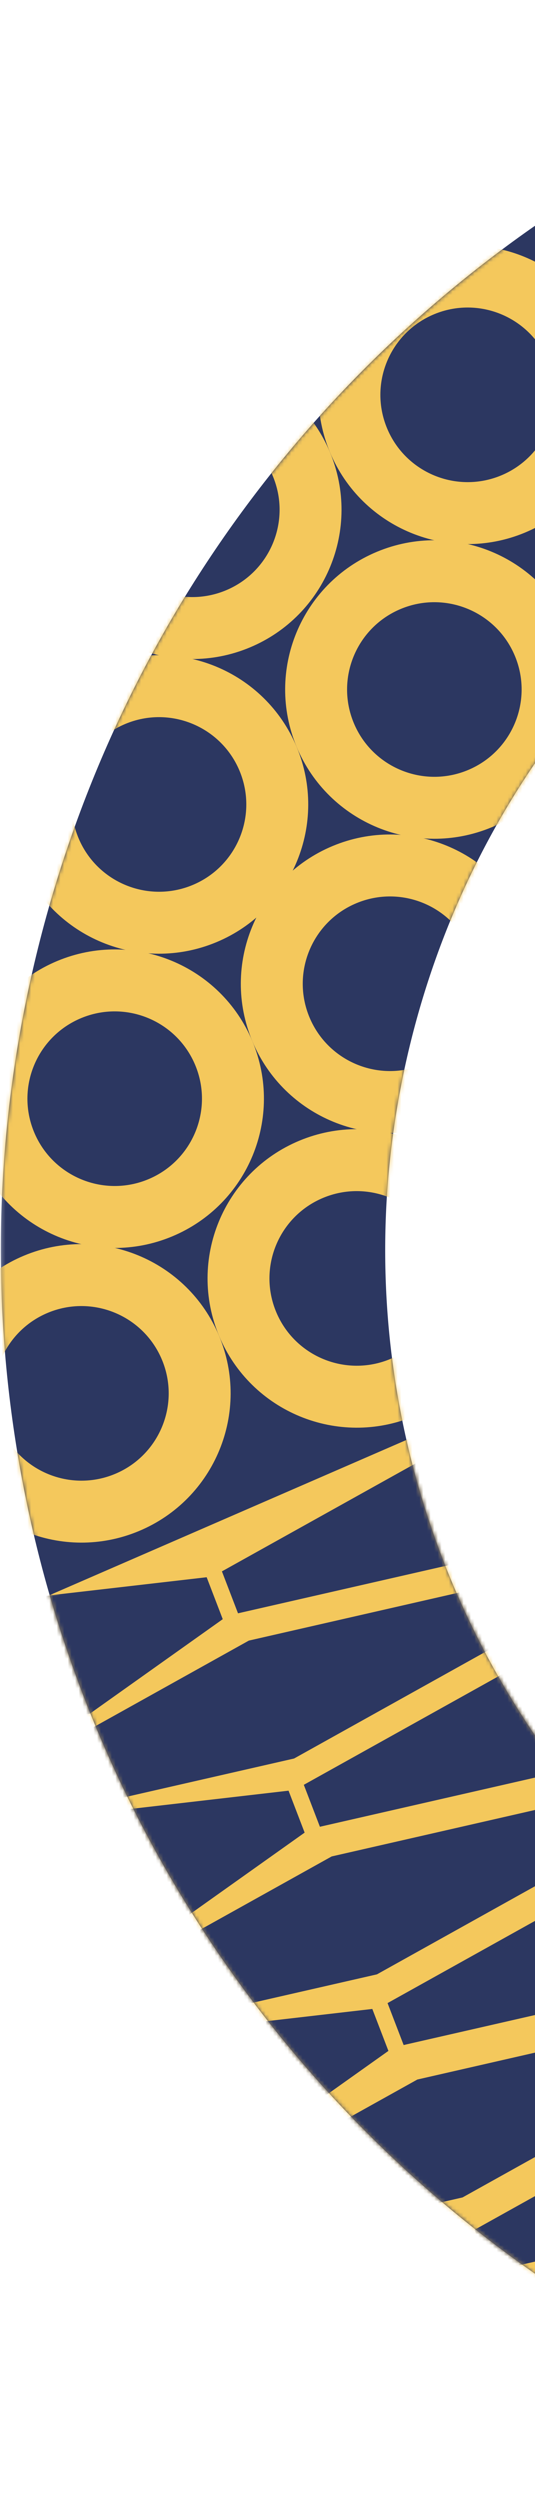
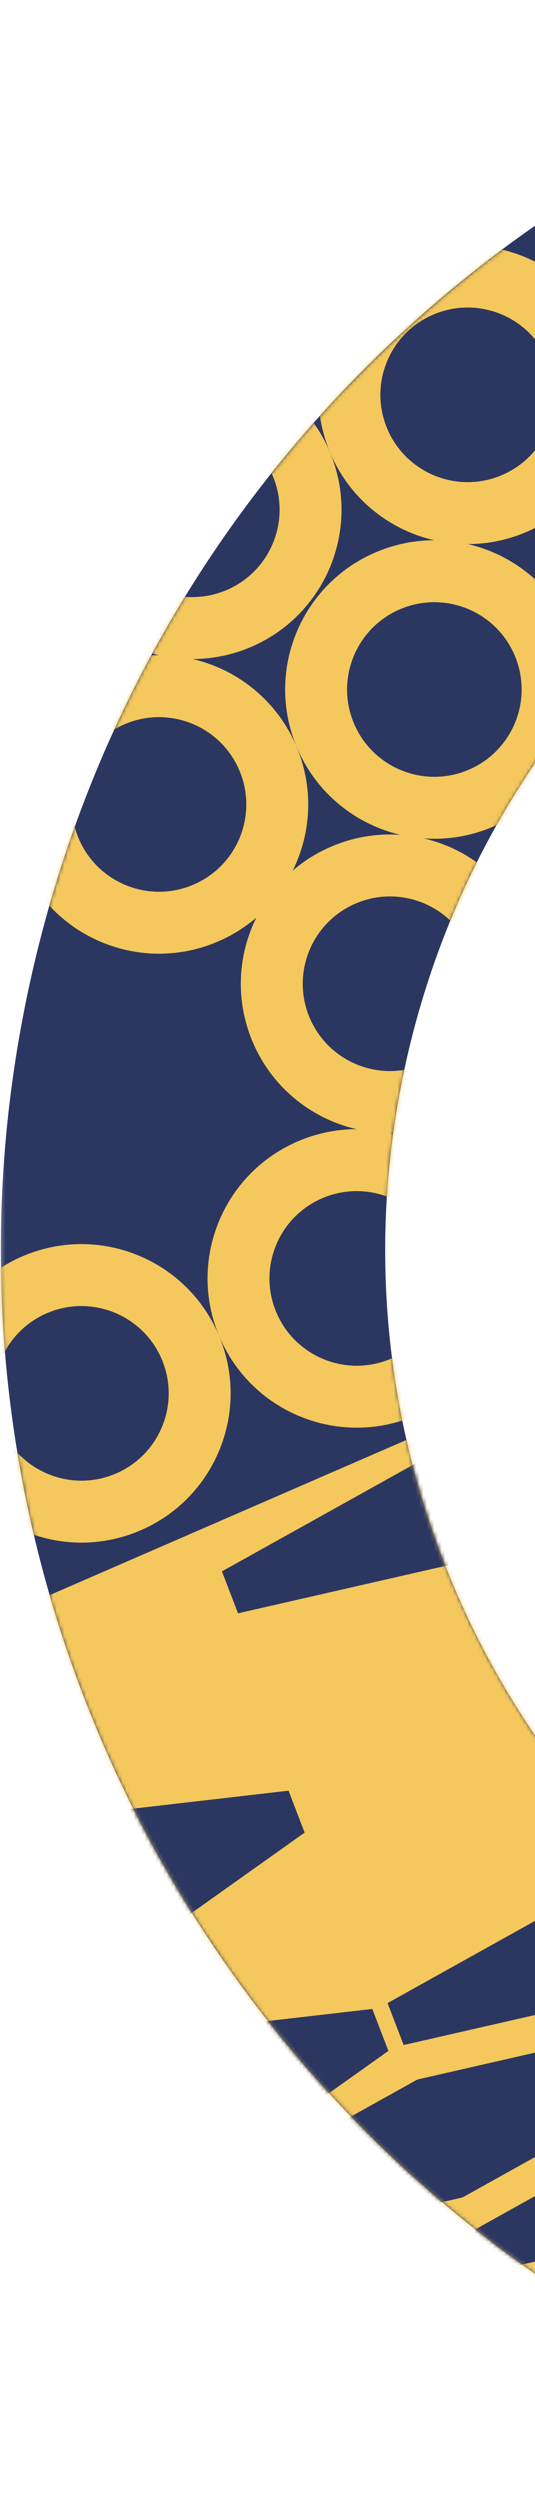
<svg xmlns="http://www.w3.org/2000/svg" width="146" height="682" viewBox="0 0 146 682" fill="none">
  <mask id="mask0_2001_4" maskUnits="userSpaceOnUse" x="0" y="0" width="682" height="682">
    <path d="M0.213 0.283H681.387V681.457H0.213V0.283Z" fill="white" />
  </mask>
  <g mask="url(#mask0_2001_4)">
    <path d="M112.174 283.868C80.693 410.134 157.531 538.015 283.797 569.496C410.064 600.977 537.945 524.139 569.425 397.872C600.906 271.606 524.068 143.725 397.802 112.244C271.536 80.763 143.655 157.601 112.174 283.868ZM10.407 258.494C55.897 76.029 240.702 -35.012 423.175 10.478C605.649 55.975 716.682 240.78 671.192 423.246C625.695 605.719 440.897 716.76 258.424 671.262C75.951 625.773 -35.09 440.967 10.407 258.494Z" fill="#2C3761" />
  </g>
  <mask id="mask1_2001_4" maskUnits="userSpaceOnUse" x="0" y="0" width="682" height="682">
    <path d="M569.425 397.88C600.906 271.614 524.068 143.733 397.802 112.252C271.535 80.771 143.654 157.609 112.174 283.868C80.693 410.134 157.531 538.015 283.797 569.496C302.931 574.269 322.111 576.547 340.979 576.555C446.614 576.555 542.71 505.013 569.425 397.88ZM423.175 10.478C605.648 55.975 716.689 240.78 671.192 423.246C632.761 577.374 494.912 680.537 343.061 681.457H339.068C312.439 681.301 285.412 677.994 258.424 671.27C103.742 632.707 0.384 494.031 0.212 341.525V340.745C0.244 313.601 3.543 286.02 10.407 258.502C49.002 103.695 187.904 0.306 340.542 0.291C367.819 0.291 395.509 3.59 423.175 10.485" fill="white" />
  </mask>
  <g mask="url(#mask1_2001_4)">
    <path d="M105.645 116.877C110.707 129.014 124.653 134.747 136.79 129.685C148.927 124.623 154.66 110.676 149.598 98.54C144.536 86.403 130.589 80.67 118.452 85.732C106.316 90.794 100.583 104.741 105.645 116.877ZM90.053 123.383C81.395 102.635 91.199 78.798 111.947 70.14C132.695 61.482 156.532 71.286 165.19 92.034C173.848 112.782 164.044 136.619 143.296 145.277C122.548 153.935 98.711 144.131 90.053 123.383Z" fill="#F4C85C" />
    <path d="M159.598 246.186C164.66 258.323 178.607 264.056 190.743 258.993C202.88 253.931 208.613 239.985 203.551 227.848C198.489 215.711 184.542 209.978 172.406 215.04C160.269 220.103 154.536 234.049 159.598 246.186ZM144.006 252.691C135.348 231.943 145.152 208.106 165.9 199.448C186.648 190.79 210.485 200.595 219.143 221.343C227.801 242.091 217.997 265.928 197.249 274.586C176.501 283.244 152.664 273.439 144.006 252.691Z" fill="#F4C85C" />
    <path d="M96.558 197.264C101.62 209.401 115.567 215.134 127.703 210.072C139.84 205.01 145.573 191.063 140.511 178.926C135.449 166.79 121.502 161.057 109.366 166.119C97.229 171.181 91.496 185.127 96.558 197.264ZM80.966 203.769C72.308 183.021 82.112 159.185 102.86 150.527C123.608 141.869 147.445 151.673 156.103 172.421C164.761 193.169 154.957 217.006 134.209 225.664C113.461 234.322 89.624 224.517 80.966 203.769Z" fill="#F4C85C" />
    <path d="M150.511 326.572C155.573 338.709 169.52 344.442 181.656 339.38C193.793 334.318 199.526 320.372 194.464 308.235C189.402 296.098 175.455 290.365 163.319 295.427C151.182 300.489 145.449 314.436 150.511 326.572ZM134.919 333.078C126.261 312.33 136.066 288.493 156.814 279.835C177.562 271.177 201.398 280.982 210.056 301.73C218.714 322.478 208.91 346.314 188.162 354.972C167.414 363.63 143.577 353.826 134.919 333.078Z" fill="#F4C85C" />
    <path d="M30.508 148.233C35.57 160.37 49.516 166.103 61.653 161.041C73.79 155.979 79.523 142.032 74.461 129.896C69.398 117.759 55.452 112.026 43.315 117.088C31.178 122.15 25.445 136.097 30.508 148.233ZM14.915 154.739C6.257 133.991 16.062 110.154 36.81 101.496C57.558 92.838 81.395 102.642 90.053 123.39C98.711 144.138 88.906 167.975 68.158 176.633C47.41 185.291 23.573 175.487 14.915 154.739Z" fill="#F4C85C" />
    <path d="M84.46 277.534C89.523 289.671 103.469 295.404 115.606 290.342C127.743 285.279 133.476 271.333 128.413 259.196C123.351 247.059 109.405 241.326 97.268 246.389C85.131 251.451 79.398 265.397 84.46 277.534ZM68.868 284.039C60.21 263.291 70.015 239.454 90.763 230.796C111.511 222.138 135.348 231.943 144.006 252.691C152.664 273.439 142.859 297.276 122.111 305.934C101.363 314.592 77.526 304.787 68.868 284.039Z" fill="#F4C85C" />
    <path d="M21.421 228.62C26.483 240.757 40.429 246.49 52.566 241.428C64.703 236.366 70.436 222.419 65.374 210.282C60.312 198.146 46.365 192.413 34.228 197.475C22.091 202.537 16.359 216.483 21.421 228.62ZM5.829 235.125C-2.829 214.377 6.975 190.541 27.723 181.883C48.471 173.225 72.308 183.029 80.966 203.777C89.624 224.525 79.819 248.362 59.071 257.02C38.323 265.678 14.487 255.873 5.829 235.125Z" fill="#F4C85C" />
    <path d="M75.373 357.921C80.436 370.058 94.382 375.791 106.519 370.728C118.656 365.666 124.389 351.72 119.326 339.583C114.264 327.446 100.318 321.713 88.181 326.775C76.044 331.838 70.311 345.784 75.373 357.921ZM59.789 364.426C51.131 343.678 60.936 319.841 81.684 311.183C102.432 302.525 126.268 312.33 134.926 333.078C143.584 353.826 133.78 377.663 113.032 386.321C92.284 394.979 68.447 385.174 59.789 364.426Z" fill="#F4C85C" />
    <path d="M-44.63 179.589C-39.567 191.726 -25.621 197.459 -13.484 192.397C-1.347 187.335 4.386 173.388 -0.677 161.252C-5.739 149.115 -19.685 143.382 -31.822 148.444C-43.959 153.506 -49.692 167.453 -44.63 179.589ZM-60.222 186.095C-68.88 165.347 -59.075 141.51 -38.327 132.852C-17.579 124.194 6.258 133.998 14.916 154.746C23.574 175.494 13.769 199.331 -6.979 207.989C-27.727 216.647 -51.564 206.843 -60.222 186.095Z" fill="#F4C85C" />
-     <path d="M9.323 308.89C14.385 321.027 28.332 326.76 40.468 321.698C52.605 316.635 58.338 302.689 53.276 290.552C48.214 278.415 34.267 272.682 22.131 277.745C9.994 282.807 4.261 296.753 9.323 308.89ZM-6.261 315.395C-14.919 294.647 -5.115 270.81 15.633 262.152C36.381 253.494 60.218 263.299 68.876 284.047C77.534 304.795 67.73 328.632 46.982 337.29C26.234 345.948 2.397 336.143 -6.261 315.395Z" fill="#F4C85C" />
    <path d="M-53.717 259.968C-48.654 272.105 -34.708 277.838 -22.571 272.776C-10.434 267.714 -4.701 253.767 -9.763 241.631C-14.826 229.494 -28.772 223.761 -40.909 228.823C-53.046 233.885 -58.779 247.832 -53.717 259.968ZM-69.309 266.481C-77.967 245.733 -68.162 221.897 -47.414 213.239C-26.666 204.581 -2.829 214.385 5.829 235.133C14.487 255.881 4.682 279.718 -16.066 288.376C-36.814 297.034 -60.651 287.229 -69.309 266.481Z" fill="#F4C85C" />
    <path d="M0.244 389.277C5.306 401.414 19.252 407.147 31.389 402.084C43.526 397.022 49.259 383.076 44.197 370.939C39.134 358.802 25.188 353.069 13.051 358.131C0.914 363.194 -4.819 377.14 0.244 389.277ZM-15.349 395.782C-24.007 375.034 -14.202 351.197 6.546 342.539C27.294 333.881 51.131 343.686 59.789 364.434C68.447 385.182 58.642 409.019 37.894 417.676C17.146 426.334 -6.691 416.53 -15.349 395.782Z" fill="#F4C85C" />
    <path d="M-65.807 340.246C-60.745 352.383 -46.798 358.116 -34.661 353.054C-22.525 347.991 -16.791 334.045 -21.854 321.908C-26.916 309.771 -40.862 304.038 -52.999 309.101C-65.136 314.163 -70.869 328.109 -65.807 340.246ZM-81.399 346.751C-90.057 326.003 -80.252 302.166 -59.504 293.508C-38.756 284.85 -14.919 294.655 -6.262 315.403C2.396 336.151 -7.408 359.988 -28.156 368.646C-48.904 377.304 -72.741 367.499 -81.399 346.751Z" fill="#F4C85C" />
    <path d="M168.1 -24.825L200.244 28.659C201.351 30.508 200.758 32.903 198.91 34.01L170.869 50.858C169.02 51.966 166.626 51.373 165.518 49.524L155.987 33.659C154.879 31.811 152.476 31.218 150.636 32.325L107.728 58.104C105.879 59.212 103.485 58.619 102.377 56.77L97.338 48.386C96.231 46.537 96.823 44.142 98.672 43.035L141.58 17.256C143.428 16.148 144.021 13.746 142.914 11.905L133.382 -3.953C132.274 -5.801 132.867 -8.196 134.716 -9.303L162.757 -26.151C164.606 -27.259 167 -26.666 168.108 -24.817" fill="#F4C85C" />
    <path d="M188.112 359.248L344.71 719.398L137.207 809.623L-19.391 449.473L188.112 359.248Z" fill="#F4C85C" />
  </g>
  <mask id="mask2_2001_4" maskUnits="userSpaceOnUse" x="13" y="392" width="316" height="290">
    <path d="M278.985 568.24L328.109 681.207C305.037 680.326 281.715 677.066 258.424 671.262C136.292 640.811 46.163 547.952 13.551 435.149L110.926 392.81C129.631 475.28 192.218 544.684 278.993 568.232" fill="white" />
  </mask>
  <g mask="url(#mask2_2001_4)">
    <path d="M129.116 390.462L205.626 372.983L210.017 384.425L141.463 422.63L64.953 440.109L60.561 428.667L129.116 390.462Z" fill="#2C3761" />
-     <path d="M67.909 447.551L144.419 430.071L148.811 441.513L80.256 479.718L3.754 497.198L-0.637 485.755L67.909 447.551Z" fill="#2C3761" />
-     <path d="M12.084 435.383L56.396 430.266L60.788 441.708L24.432 467.55L-19.88 472.674L-24.279 461.232L12.084 435.383Z" fill="#2C3761" />
-     <path d="M151.463 448.689L227.973 431.21L232.364 442.652L163.81 480.857L87.3 498.336L82.909 486.894L151.463 448.689Z" fill="#2C3761" />
-     <path d="M90.513 506.433L167.024 488.953L171.415 500.396L102.869 538.6L26.358 556.08L21.959 544.637L90.513 506.433Z" fill="#2C3761" />
    <path d="M34.431 493.617L78.743 488.493L83.135 499.935L46.779 525.777L2.467 530.901L-1.924 519.459L34.431 493.617Z" fill="#2C3761" />
    <path d="M174.317 508.235L250.827 490.755L255.218 502.197L186.672 540.402L110.154 557.882L105.762 546.439L174.317 508.235Z" fill="#2C3761" />
    <path d="M113.882 567.296L190.384 549.809L194.784 561.259L126.229 599.456L49.719 616.935L45.328 605.493L113.882 567.296Z" fill="#2C3761" />
    <path d="M57.293 553.163L101.605 548.038L105.996 559.481L69.64 585.322L25.321 590.447L20.929 579.004L57.293 553.163Z" fill="#2C3761" />
    <path d="M198.06 570.081L274.57 552.601L278.961 564.044L210.407 602.248L133.897 619.728L129.506 608.285L198.06 570.081Z" fill="#2C3761" />
    <path d="M137.617 629.142L214.128 611.655L218.519 623.105L149.973 661.302L73.463 678.782L69.063 667.339L137.617 629.142Z" fill="#2C3761" />
    <path d="M81.029 615.001L125.348 609.884L129.74 621.327L93.376 647.168L49.064 652.293L44.673 640.85L81.029 615.001Z" fill="#2C3761" />
    <path d="M161.992 692.634L238.503 675.147L242.894 686.589L174.34 724.794L97.83 742.281L93.438 730.831L161.992 692.634Z" fill="#2C3761" />
    <path d="M105.404 678.493L149.716 673.376L154.107 684.819L117.751 710.66L73.439 715.785L69.048 704.342L105.404 678.493Z" fill="#2C3761" />
  </g>
</svg>